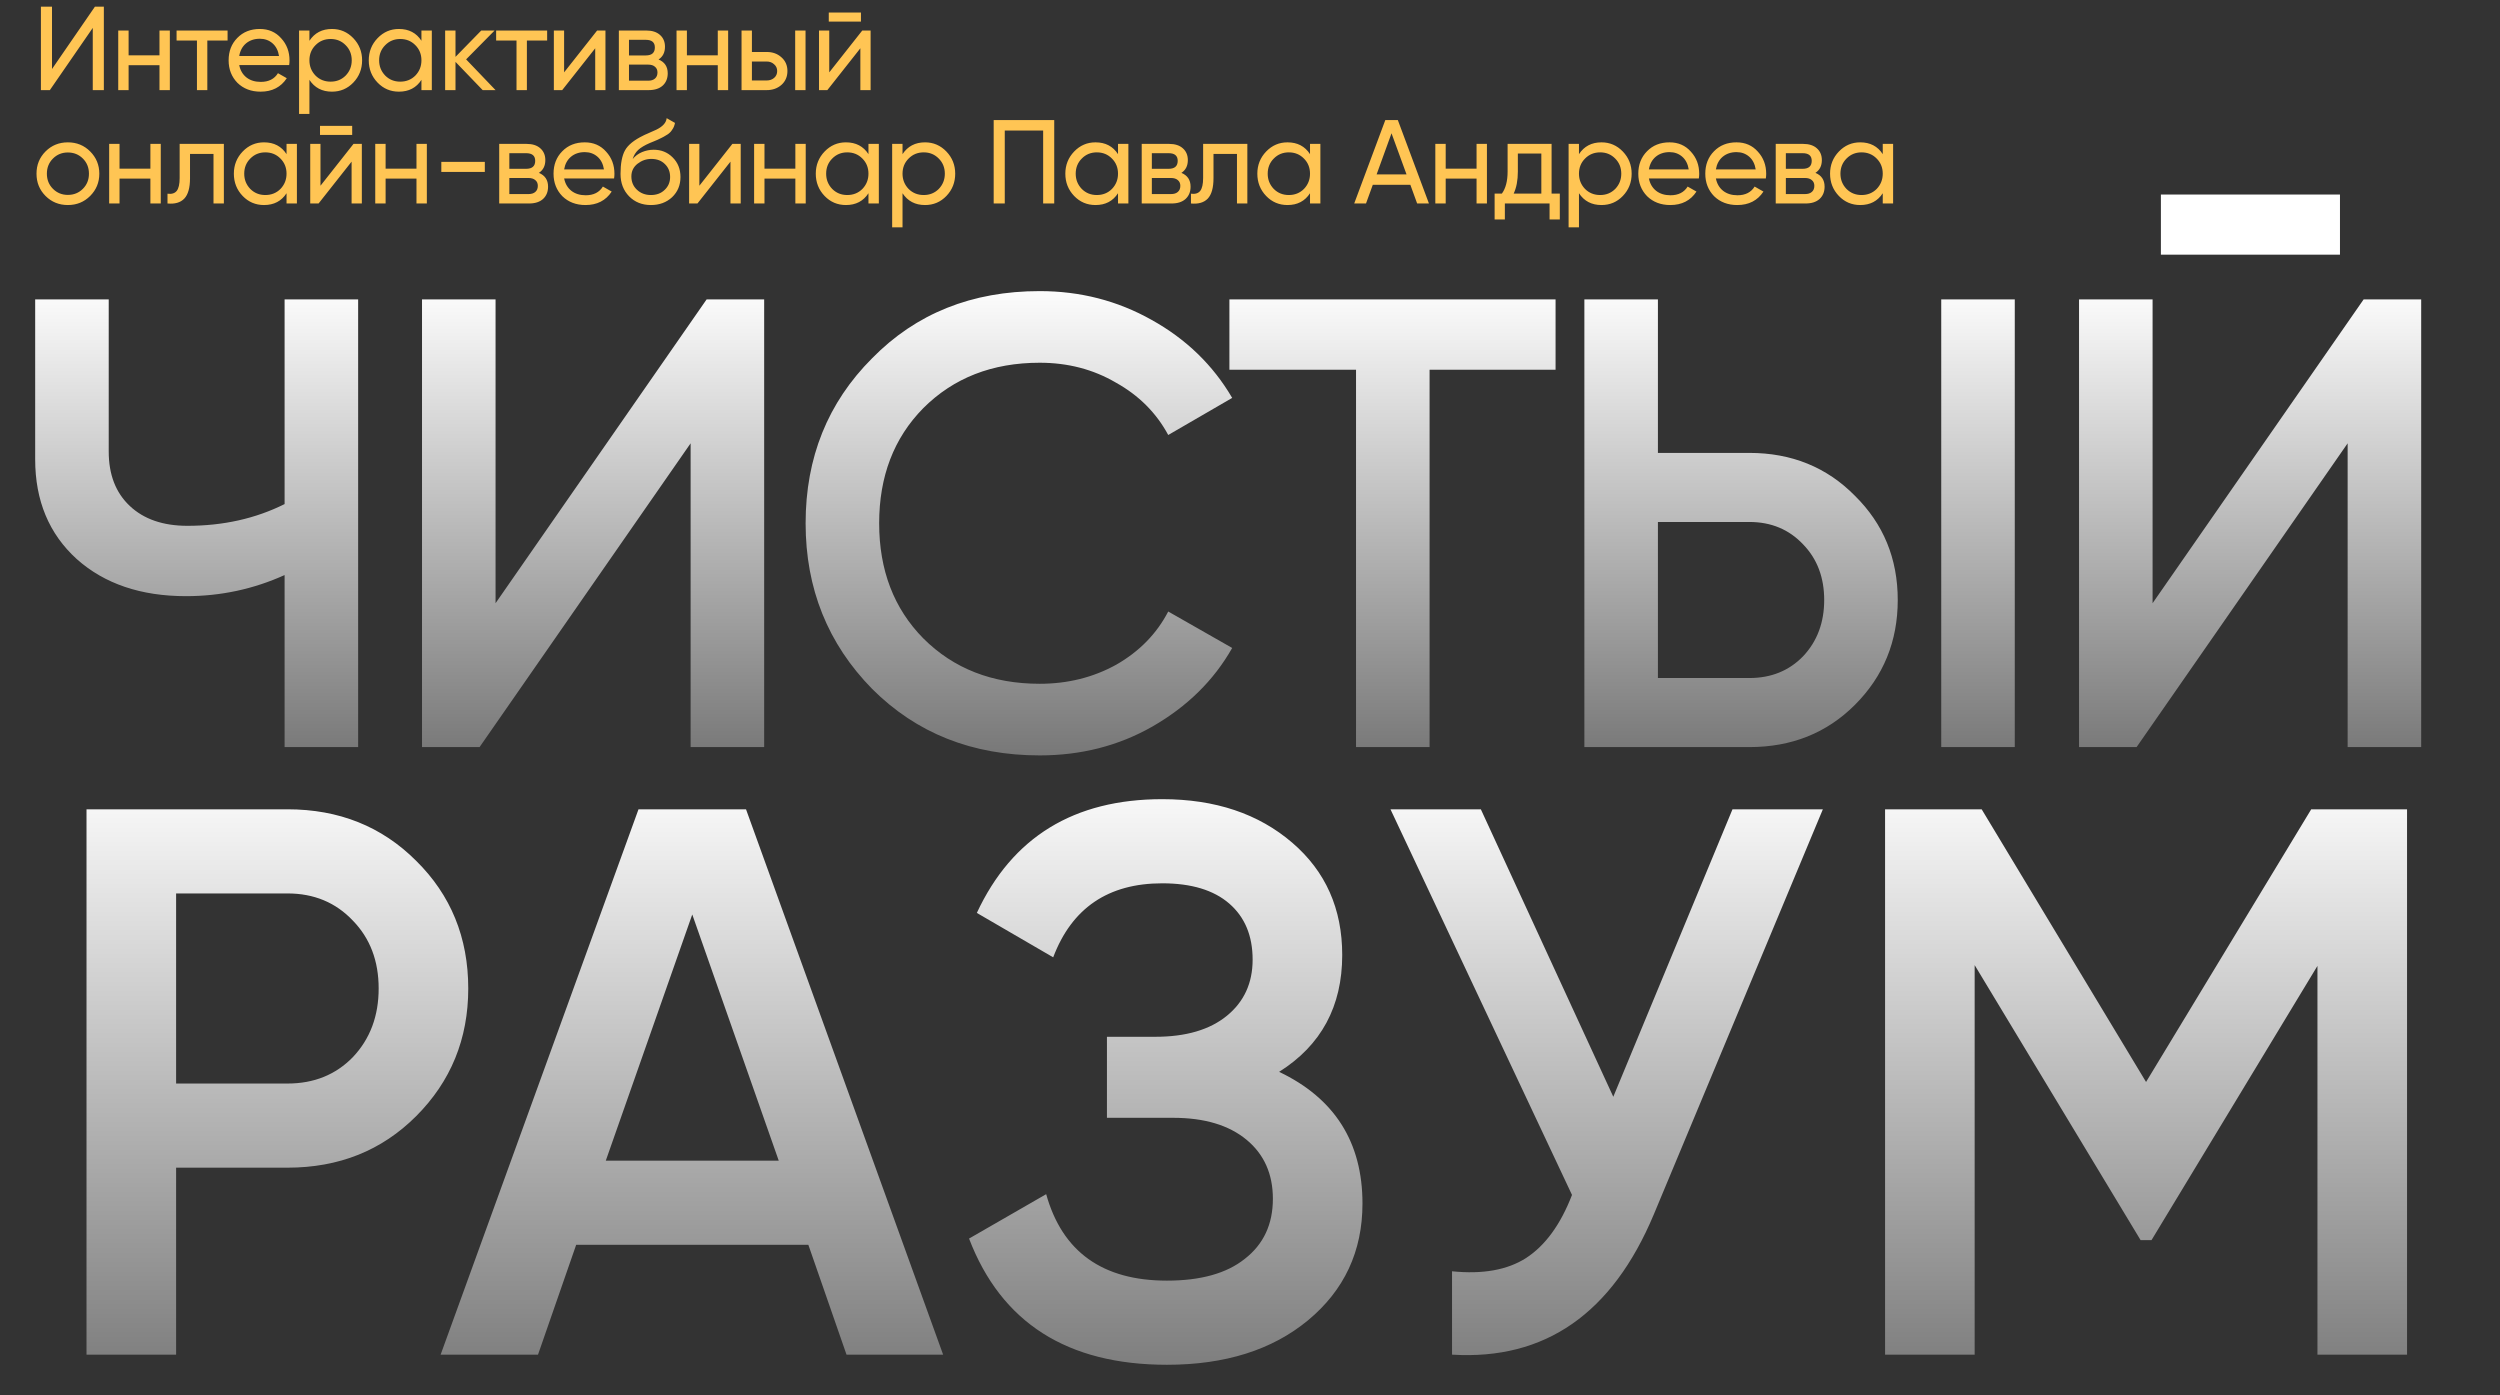
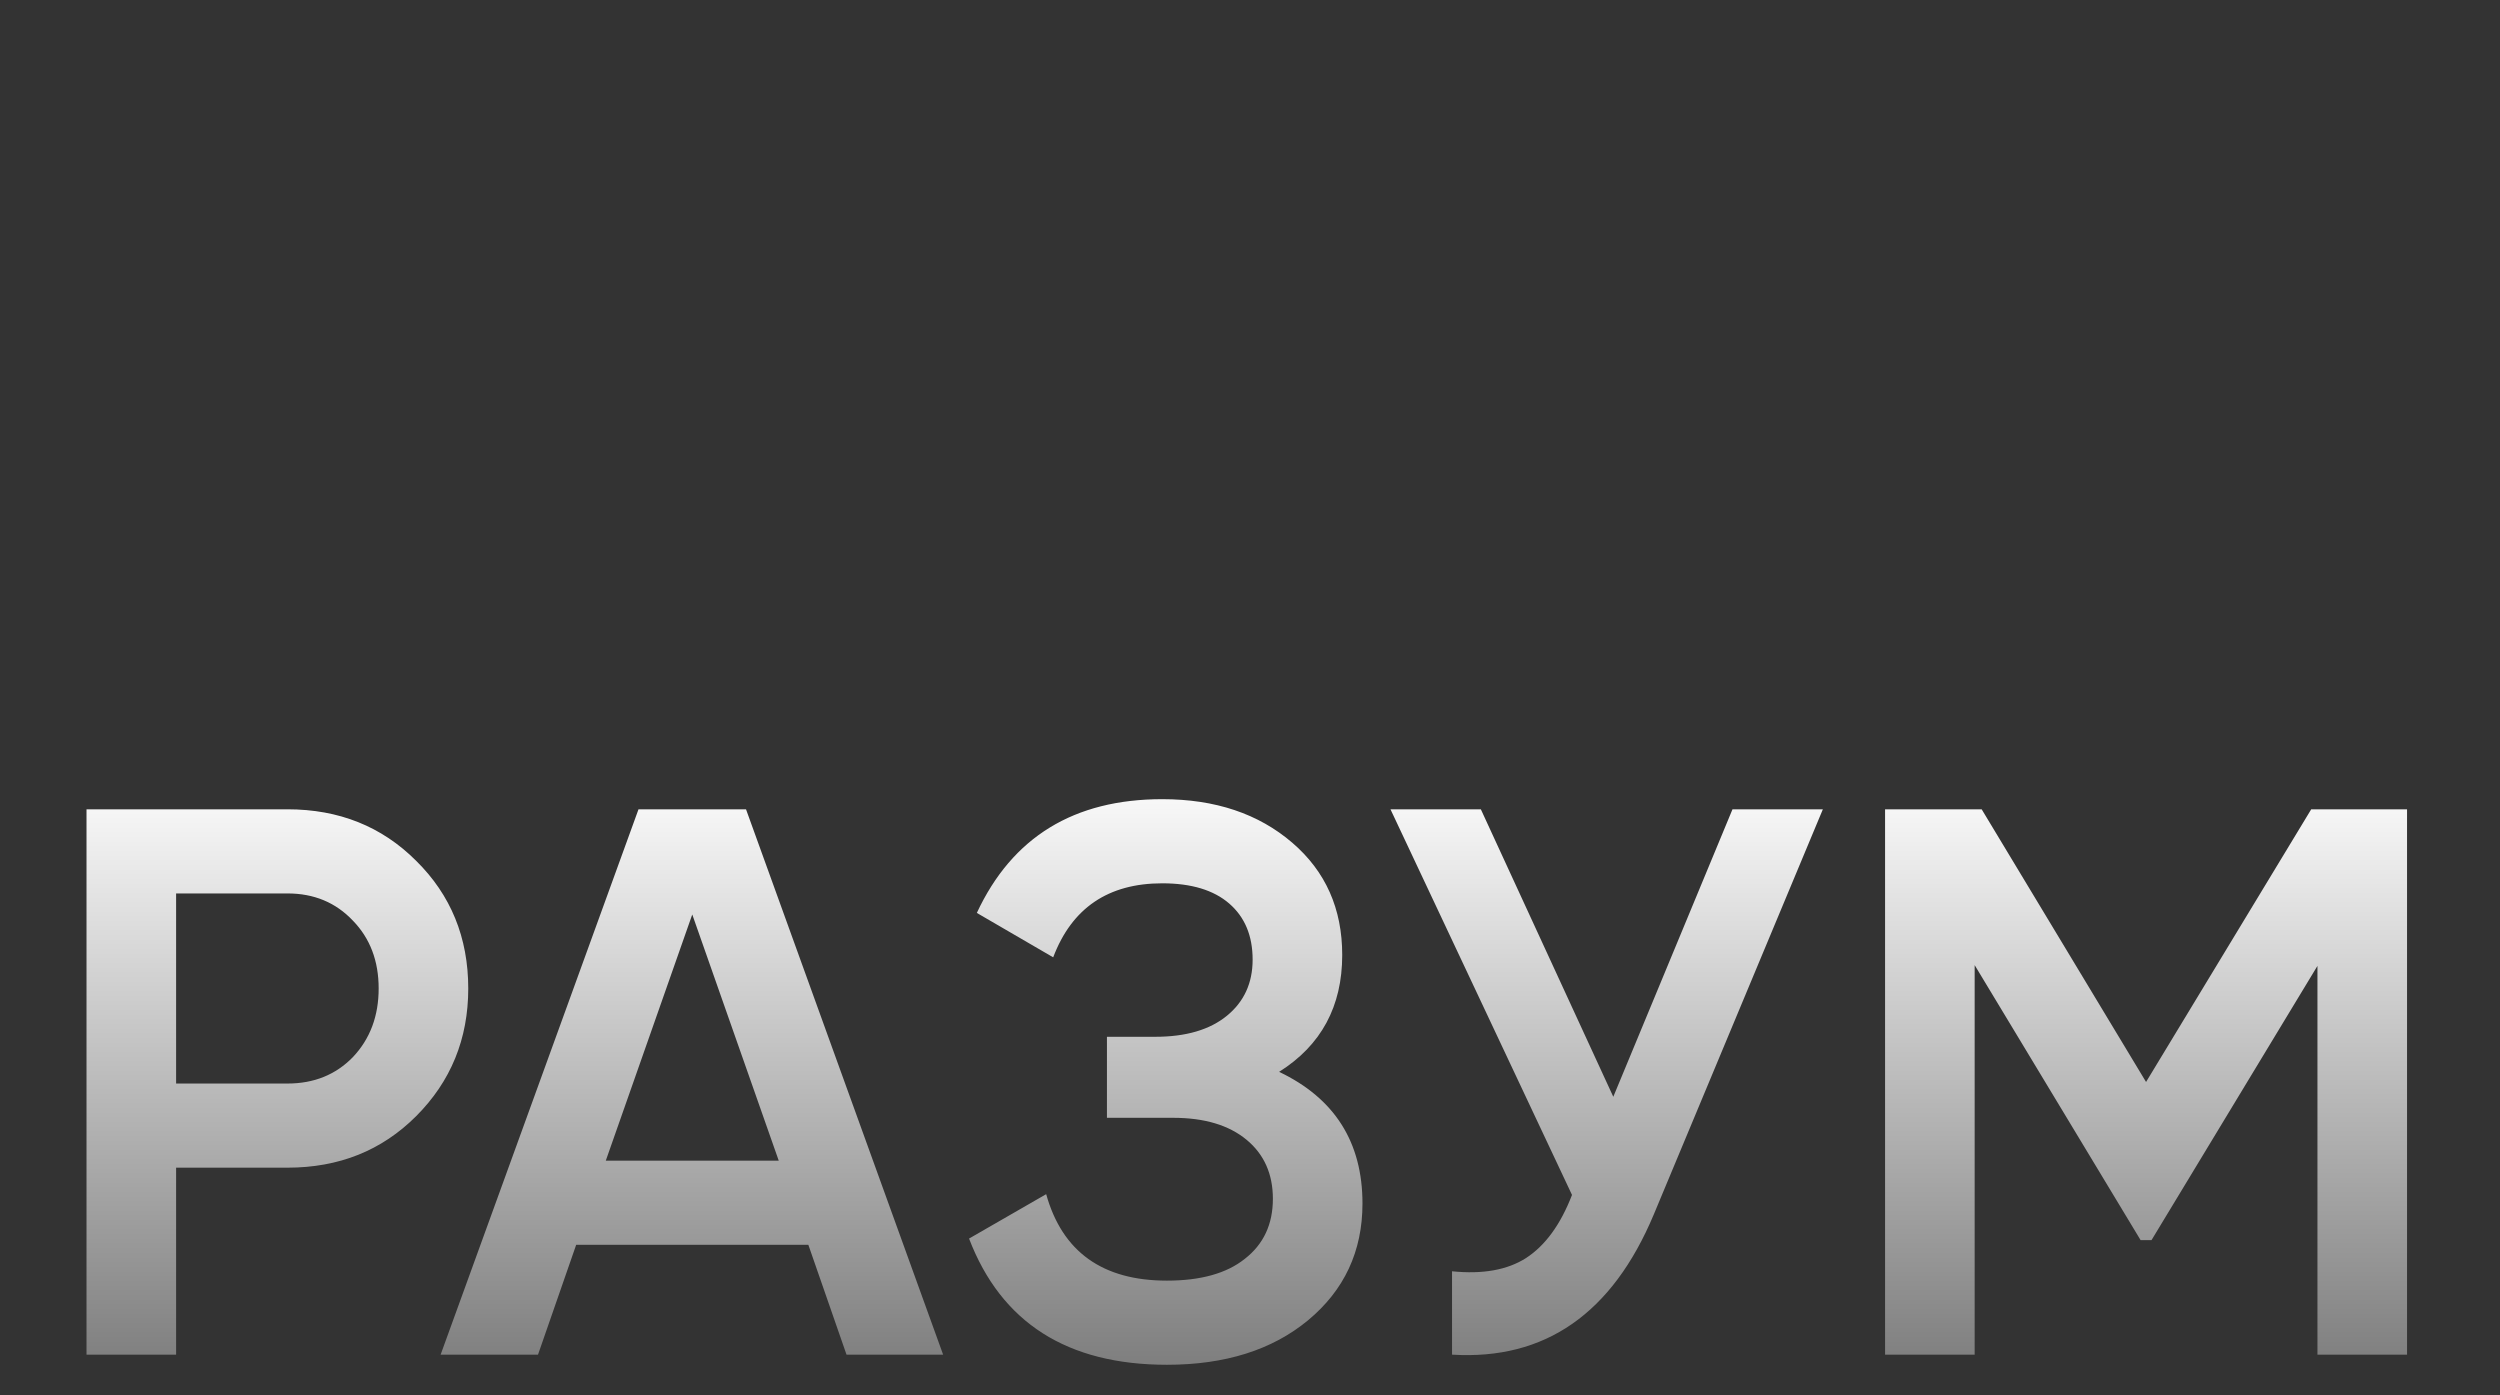
<svg xmlns="http://www.w3.org/2000/svg" width="860" height="480" viewBox="0 0 860 480" fill="none">
  <rect x="0" y="0" width="860" height="480" fill="#333333" stroke="none" />
-   <path d="M35.723 31H31.91V9.598L17.15 31H14.075V2.3H17.888V23.743L32.648 2.3H35.723V31ZM54.859 19.028V10.5H58.426V31H54.859V22.431H44.24V31H40.673V10.5H44.24V19.028H54.859ZM60.74 10.5H78.288V13.944H71.318V31H67.751V13.944H60.74V10.5ZM99.473 22.39H82.294C82.649 24.194 83.483 25.615 84.795 26.654C86.107 27.665 87.747 28.171 89.715 28.171C92.421 28.171 94.389 27.173 95.619 25.178L98.653 26.9C96.63 29.989 93.624 31.533 89.633 31.533C86.407 31.533 83.756 30.522 81.679 28.499C79.656 26.422 78.645 23.839 78.645 20.75C78.645 17.634 79.642 15.065 81.638 13.042C83.633 10.992 86.216 9.967 89.387 9.967C92.394 9.967 94.84 11.033 96.726 13.165C98.639 15.242 99.596 17.784 99.596 20.791C99.596 21.31 99.555 21.843 99.473 22.39ZM89.387 13.329C87.501 13.329 85.915 13.862 84.631 14.928C83.374 15.994 82.594 17.443 82.294 19.274H95.988C95.687 17.388 94.936 15.926 93.733 14.887C92.53 13.848 91.082 13.329 89.387 13.329ZM114.192 9.967C117.062 9.967 119.509 11.019 121.531 13.124C123.554 15.229 124.565 17.771 124.565 20.75C124.565 23.757 123.554 26.312 121.531 28.417C119.536 30.494 117.09 31.533 114.192 31.533C110.803 31.533 108.22 30.18 106.443 27.474V39.2H102.876V10.5H106.443V14.026C108.22 11.32 110.803 9.967 114.192 9.967ZM113.741 28.089C115.791 28.089 117.513 27.392 118.907 25.998C120.301 24.549 120.998 22.8 120.998 20.75C120.998 18.673 120.301 16.937 118.907 15.543C117.513 14.122 115.791 13.411 113.741 13.411C111.664 13.411 109.928 14.122 108.534 15.543C107.14 16.937 106.443 18.673 106.443 20.75C106.443 22.8 107.14 24.549 108.534 25.998C109.928 27.392 111.664 28.089 113.741 28.089ZM144.976 14.026V10.5H148.543V31H144.976V27.474C143.226 30.18 140.643 31.533 137.227 31.533C134.329 31.533 131.883 30.494 129.888 28.417C127.865 26.312 126.854 23.757 126.854 20.75C126.854 17.771 127.865 15.229 129.888 13.124C131.91 11.019 134.357 9.967 137.227 9.967C140.643 9.967 143.226 11.32 144.976 14.026ZM137.678 28.089C139.755 28.089 141.491 27.392 142.885 25.998C144.279 24.549 144.976 22.8 144.976 20.75C144.976 18.673 144.279 16.937 142.885 15.543C141.491 14.122 139.755 13.411 137.678 13.411C135.628 13.411 133.906 14.122 132.512 15.543C131.118 16.937 130.421 18.673 130.421 20.75C130.421 22.8 131.118 24.549 132.512 25.998C133.906 27.392 135.628 28.089 137.678 28.089ZM160.343 20.422L170.47 31H166.042L156.694 21.283V31H153.127V10.5H156.694V19.561L165.55 10.5H170.142L160.343 20.422ZM170.671 10.5H188.219V13.944H181.249V31H177.682V13.944H170.671V10.5ZM194.051 24.891L205.408 10.5H208.278V31H204.752V16.609L193.395 31H190.525V10.5H194.051V24.891ZM226.541 20.463C228.645 21.338 229.698 22.923 229.698 25.219C229.698 26.968 229.124 28.376 227.976 29.442C226.828 30.481 225.215 31 223.138 31H212.888V10.5H222.318C224.34 10.5 225.912 11.006 227.033 12.017C228.181 13.028 228.755 14.381 228.755 16.076C228.755 18.044 228.017 19.506 226.541 20.463ZM222.154 13.698H216.373V19.069H222.154C224.231 19.069 225.27 18.153 225.27 16.322C225.27 14.573 224.231 13.698 222.154 13.698ZM216.373 27.761H222.933C223.971 27.761 224.764 27.515 225.311 27.023C225.885 26.531 226.172 25.834 226.172 24.932C226.172 24.085 225.885 23.429 225.311 22.964C224.764 22.472 223.971 22.226 222.933 22.226H216.373V27.761ZM246.914 19.028V10.5H250.481V31H246.914V22.431H236.295V31H232.728V10.5H236.295V19.028H246.914ZM258.657 17.88H263.741C265.791 17.88 267.486 18.495 268.825 19.725C270.192 20.928 270.875 22.499 270.875 24.44C270.875 26.381 270.192 27.966 268.825 29.196C267.459 30.399 265.764 31 263.741 31H255.09V10.5H258.657V17.88ZM273.54 31V10.5H277.107V31H273.54ZM258.657 27.679H263.741C264.78 27.679 265.641 27.378 266.324 26.777C267.008 26.176 267.349 25.397 267.349 24.44C267.349 23.483 266.994 22.704 266.283 22.103C265.6 21.474 264.753 21.16 263.741 21.16H258.657V27.679ZM296.169 7.425H285.099V4.309H296.169V7.425ZM285.263 24.891L296.62 10.5H299.49V31H295.964V16.609L284.607 31H281.737V10.5H285.263V24.891ZM31.008 67.417C28.931 69.494 26.375 70.533 23.341 70.533C20.307 70.533 17.751 69.494 15.674 67.417C13.597 65.34 12.558 62.784 12.558 59.75C12.558 56.716 13.597 54.16 15.674 52.083C17.751 50.006 20.307 48.967 23.341 48.967C26.375 48.967 28.931 50.006 31.008 52.083C33.113 54.188 34.165 56.743 34.165 59.75C34.165 62.757 33.113 65.312 31.008 67.417ZM23.341 67.048C25.391 67.048 27.113 66.351 28.507 64.957C29.901 63.563 30.598 61.827 30.598 59.75C30.598 57.673 29.901 55.937 28.507 54.543C27.113 53.149 25.391 52.452 23.341 52.452C21.318 52.452 19.61 53.149 18.216 54.543C16.822 55.937 16.125 57.673 16.125 59.75C16.125 61.827 16.822 63.563 18.216 64.957C19.61 66.351 21.318 67.048 23.341 67.048ZM51.736 58.028V49.5H55.303V70H51.736V61.431H41.117V70H37.55V49.5H41.117V58.028H51.736ZM61.799 49.5H77.01V70H73.443V52.944H65.366V61.308C65.366 64.588 64.71 66.925 63.398 68.319C62.086 69.686 60.159 70.246 57.617 70V66.638C59.038 66.829 60.09 66.515 60.774 65.695C61.457 64.848 61.799 63.358 61.799 61.226V49.5ZM98.569 53.026V49.5H102.136V70H98.569V66.474C96.819 69.18 94.236 70.533 90.82 70.533C87.922 70.533 85.476 69.494 83.481 67.417C81.458 65.312 80.447 62.757 80.447 59.75C80.447 56.771 81.458 54.229 83.481 52.124C85.503 50.019 87.95 48.967 90.82 48.967C94.236 48.967 96.819 50.32 98.569 53.026ZM91.271 67.089C93.348 67.089 95.084 66.392 96.478 64.998C97.872 63.549 98.569 61.8 98.569 59.75C98.569 57.673 97.872 55.937 96.478 54.543C95.084 53.122 93.348 52.411 91.271 52.411C89.221 52.411 87.499 53.122 86.105 54.543C84.711 55.937 84.014 57.673 84.014 59.75C84.014 61.8 84.711 63.549 86.105 64.998C87.499 66.392 89.221 67.089 91.271 67.089ZM121.152 46.425H110.082V43.309H121.152V46.425ZM110.246 63.891L121.603 49.5H124.473V70H120.947V55.609L109.59 70H106.72V49.5H110.246V63.891ZM143.269 58.028V49.5H146.836V70H143.269V61.431H132.65V70H129.083V49.5H132.65V58.028H143.269ZM166.779 59.135H151.814V55.691H166.779V59.135ZM185.379 59.463C187.483 60.338 188.536 61.923 188.536 64.219C188.536 65.968 187.962 67.376 186.814 68.442C185.666 69.481 184.053 70 181.976 70H171.726V49.5H181.156C183.178 49.5 184.75 50.006 185.871 51.017C187.019 52.028 187.593 53.381 187.593 55.076C187.593 57.044 186.855 58.506 185.379 59.463ZM180.992 52.698H175.211V58.069H180.992C183.069 58.069 184.108 57.153 184.108 55.322C184.108 53.573 183.069 52.698 180.992 52.698ZM175.211 66.761H181.771C182.809 66.761 183.602 66.515 184.149 66.023C184.723 65.531 185.01 64.834 185.01 63.932C185.01 63.085 184.723 62.429 184.149 61.964C183.602 61.472 182.809 61.226 181.771 61.226H175.211V66.761ZM211.246 61.39H194.067C194.422 63.194 195.256 64.615 196.568 65.654C197.88 66.665 199.52 67.171 201.488 67.171C204.194 67.171 206.162 66.173 207.392 64.178L210.426 65.9C208.403 68.989 205.397 70.533 201.406 70.533C198.181 70.533 195.529 69.522 193.452 67.499C191.429 65.422 190.418 62.839 190.418 59.75C190.418 56.634 191.416 54.065 193.411 52.042C195.406 49.992 197.989 48.967 201.16 48.967C204.167 48.967 206.613 50.033 208.499 52.165C210.412 54.242 211.369 56.784 211.369 59.791C211.369 60.31 211.328 60.843 211.246 61.39ZM201.16 52.329C199.274 52.329 197.689 52.862 196.404 53.928C195.147 54.994 194.368 56.443 194.067 58.274H207.761C207.46 56.388 206.709 54.926 205.506 53.887C204.303 52.848 202.855 52.329 201.16 52.329ZM223.916 70.533C220.882 70.533 218.381 69.535 216.413 67.54C214.445 65.517 213.461 62.948 213.461 59.832C213.461 56.306 213.967 53.614 214.978 51.755C216.017 49.869 218.122 48.161 221.292 46.63C221.456 46.548 221.648 46.452 221.866 46.343C222.112 46.234 222.399 46.111 222.727 45.974C223.083 45.81 223.383 45.673 223.629 45.564L225.843 44.58C228.03 43.487 229.192 42.175 229.328 40.644L232.198 42.284C232.007 43.241 231.693 44.006 231.255 44.58C231.228 44.635 231.146 44.758 231.009 44.949C230.873 45.113 230.777 45.236 230.722 45.318C230.668 45.373 230.572 45.468 230.435 45.605C230.326 45.714 230.203 45.824 230.066 45.933C229.957 46.042 229.807 46.152 229.615 46.261C228.604 46.89 227.88 47.3 227.442 47.491C227.278 47.573 227.101 47.655 226.909 47.737C226.745 47.819 226.609 47.887 226.499 47.942C226.39 47.997 226.308 48.038 226.253 48.065L224.9 48.639L223.588 49.172C221.757 49.965 220.404 50.771 219.529 51.591C218.655 52.411 218.026 53.45 217.643 54.707C218.491 53.668 219.557 52.876 220.841 52.329C222.153 51.782 223.493 51.509 224.859 51.509C227.456 51.509 229.629 52.384 231.378 54.133C233.182 55.91 234.084 58.165 234.084 60.898C234.084 63.686 233.128 65.996 231.214 67.827C229.274 69.631 226.841 70.533 223.916 70.533ZM230.517 60.898C230.517 59.067 229.916 57.577 228.713 56.429C227.538 55.254 225.98 54.666 224.039 54.666C222.317 54.666 220.732 55.226 219.283 56.347C217.889 57.468 217.192 58.916 217.192 60.693C217.192 62.552 217.835 64.082 219.119 65.285C220.404 66.488 222.003 67.089 223.916 67.089C225.857 67.089 227.429 66.501 228.631 65.326C229.889 64.151 230.517 62.675 230.517 60.898ZM240.578 63.891L251.935 49.5H254.805V70H251.279V55.609L239.922 70H237.052V49.5H240.578V63.891ZM273.601 58.028V49.5H277.168V70H273.601V61.431H262.982V70H259.415V49.5H262.982V58.028H273.601ZM298.751 53.026V49.5H302.318V70H298.751V66.474C297.002 69.18 294.419 70.533 291.002 70.533C288.105 70.533 285.658 69.494 283.663 67.417C281.64 65.312 280.629 62.757 280.629 59.75C280.629 56.771 281.64 54.229 283.663 52.124C285.686 50.019 288.132 48.967 291.002 48.967C294.419 48.967 297.002 50.32 298.751 53.026ZM291.453 67.089C293.53 67.089 295.266 66.392 296.66 64.998C298.054 63.549 298.751 61.8 298.751 59.75C298.751 57.673 298.054 55.937 296.66 54.543C295.266 53.122 293.53 52.411 291.453 52.411C289.403 52.411 287.681 53.122 286.287 54.543C284.893 55.937 284.196 57.673 284.196 59.75C284.196 61.8 284.893 63.549 286.287 64.998C287.681 66.392 289.403 67.089 291.453 67.089ZM318.218 48.967C321.088 48.967 323.535 50.019 325.557 52.124C327.58 54.229 328.591 56.771 328.591 59.75C328.591 62.757 327.58 65.312 325.557 67.417C323.562 69.494 321.116 70.533 318.218 70.533C314.829 70.533 312.246 69.18 310.469 66.474V78.2H306.902V49.5H310.469V53.026C312.246 50.32 314.829 48.967 318.218 48.967ZM317.767 67.089C319.817 67.089 321.539 66.392 322.933 64.998C324.327 63.549 325.024 61.8 325.024 59.75C325.024 57.673 324.327 55.937 322.933 54.543C321.539 53.122 319.817 52.411 317.767 52.411C315.69 52.411 313.954 53.122 312.56 54.543C311.166 55.937 310.469 57.673 310.469 59.75C310.469 61.8 311.166 63.549 312.56 64.998C313.954 66.392 315.69 67.089 317.767 67.089ZM341.827 41.3H362.655V70H358.842V44.908H345.64V70H341.827V41.3ZM384.598 53.026V49.5H388.165V70H384.598V66.474C382.849 69.18 380.266 70.533 376.849 70.533C373.952 70.533 371.505 69.494 369.51 67.417C367.487 65.312 366.476 62.757 366.476 59.75C366.476 56.771 367.487 54.229 369.51 52.124C371.533 50.019 373.979 48.967 376.849 48.967C380.266 48.967 382.849 50.32 384.598 53.026ZM377.3 67.089C379.377 67.089 381.113 66.392 382.507 64.998C383.901 63.549 384.598 61.8 384.598 59.75C384.598 57.673 383.901 55.937 382.507 54.543C381.113 53.122 379.377 52.411 377.3 52.411C375.25 52.411 373.528 53.122 372.134 54.543C370.74 55.937 370.043 57.673 370.043 59.75C370.043 61.8 370.74 63.549 372.134 64.998C373.528 66.392 375.25 67.089 377.3 67.089ZM406.402 59.463C408.507 60.338 409.559 61.923 409.559 64.219C409.559 65.968 408.985 67.376 407.837 68.442C406.689 69.481 405.077 70 402.999 70H392.749V49.5H402.179C404.202 49.5 405.774 50.006 406.894 51.017C408.042 52.028 408.616 53.381 408.616 55.076C408.616 57.044 407.878 58.506 406.402 59.463ZM402.015 52.698H396.234V58.069H402.015C404.093 58.069 405.131 57.153 405.131 55.322C405.131 53.573 404.093 52.698 402.015 52.698ZM396.234 66.761H402.794C403.833 66.761 404.626 66.515 405.172 66.023C405.746 65.531 406.033 64.834 406.033 63.932C406.033 63.085 405.746 62.429 405.172 61.964C404.626 61.472 403.833 61.226 402.794 61.226H396.234V66.761ZM413.875 49.5H429.086V70H425.519V52.944H417.442V61.308C417.442 64.588 416.786 66.925 415.474 68.319C414.162 69.686 412.235 70.246 409.693 70V66.638C411.114 66.829 412.167 66.515 412.85 65.695C413.533 64.848 413.875 63.358 413.875 61.226V49.5ZM450.645 53.026V49.5H454.212V70H450.645V66.474C448.896 69.18 446.313 70.533 442.896 70.533C439.999 70.533 437.552 69.494 435.557 67.417C433.534 65.312 432.523 62.757 432.523 59.75C432.523 56.771 433.534 54.229 435.557 52.124C437.58 50.019 440.026 48.967 442.896 48.967C446.313 48.967 448.896 50.32 450.645 53.026ZM443.347 67.089C445.424 67.089 447.16 66.392 448.554 64.998C449.948 63.549 450.645 61.8 450.645 59.75C450.645 57.673 449.948 55.937 448.554 54.543C447.16 53.122 445.424 52.411 443.347 52.411C441.297 52.411 439.575 53.122 438.181 54.543C436.787 55.937 436.09 57.673 436.09 59.75C436.09 61.8 436.787 63.549 438.181 64.998C439.575 66.392 441.297 67.089 443.347 67.089ZM491.555 70H487.496L485.159 63.563H472.244L469.907 70H465.848L476.549 41.3H480.854L491.555 70ZM478.681 45.851L473.556 59.996H483.847L478.681 45.851ZM507.938 58.028V49.5H511.505V70H507.938V61.431H497.319V70H493.752V49.5H497.319V58.028H507.938ZM533.745 49.5V66.597H536.574V75.494H533.048V70H517.673V75.494H514.147V66.597H516.648C517.96 64.793 518.616 62.265 518.616 59.012V49.5H533.745ZM520.707 66.597H530.219V52.821H522.142V59.012C522.142 62.019 521.663 64.547 520.707 66.597ZM550.914 48.967C553.784 48.967 556.231 50.019 558.253 52.124C560.276 54.229 561.287 56.771 561.287 59.75C561.287 62.757 560.276 65.312 558.253 67.417C556.258 69.494 553.812 70.533 550.914 70.533C547.525 70.533 544.942 69.18 543.165 66.474V78.2H539.598V49.5H543.165V53.026C544.942 50.32 547.525 48.967 550.914 48.967ZM550.463 67.089C552.513 67.089 554.235 66.392 555.629 64.998C557.023 63.549 557.72 61.8 557.72 59.75C557.72 57.673 557.023 55.937 555.629 54.543C554.235 53.122 552.513 52.411 550.463 52.411C548.386 52.411 546.65 53.122 545.256 54.543C543.862 55.937 543.165 57.673 543.165 59.75C543.165 61.8 543.862 63.549 545.256 64.998C546.65 66.392 548.386 67.089 550.463 67.089ZM584.404 61.39H567.225C567.58 63.194 568.414 64.615 569.726 65.654C571.038 66.665 572.678 67.171 574.646 67.171C577.352 67.171 579.32 66.173 580.55 64.178L583.584 65.9C581.561 68.989 578.554 70.533 574.564 70.533C571.338 70.533 568.687 69.522 566.61 67.499C564.587 65.422 563.576 62.839 563.576 59.75C563.576 56.634 564.573 54.065 566.569 52.042C568.564 49.992 571.147 48.967 574.318 48.967C577.324 48.967 579.771 50.033 581.657 52.165C583.57 54.242 584.527 56.784 584.527 59.791C584.527 60.31 584.486 60.843 584.404 61.39ZM574.318 52.329C572.432 52.329 570.846 52.862 569.562 53.928C568.304 54.994 567.525 56.443 567.225 58.274H580.919C580.618 56.388 579.866 54.926 578.664 53.887C577.461 52.848 576.012 52.329 574.318 52.329ZM607.447 61.39H590.268C590.623 63.194 591.457 64.615 592.769 65.654C594.081 66.665 595.721 67.171 597.689 67.171C600.395 67.171 602.363 66.173 603.593 64.178L606.627 65.9C604.604 68.989 601.598 70.533 597.607 70.533C594.382 70.533 591.73 69.522 589.653 67.499C587.63 65.422 586.619 62.839 586.619 59.75C586.619 56.634 587.617 54.065 589.612 52.042C591.607 49.992 594.19 48.967 597.361 48.967C600.368 48.967 602.814 50.033 604.7 52.165C606.613 54.242 607.57 56.784 607.57 59.791C607.57 60.31 607.529 60.843 607.447 61.39ZM597.361 52.329C595.475 52.329 593.89 52.862 592.605 53.928C591.348 54.994 590.569 56.443 590.268 58.274H603.962C603.661 56.388 602.91 54.926 601.707 53.887C600.504 52.848 599.056 52.329 597.361 52.329ZM624.503 59.463C626.608 60.338 627.66 61.923 627.66 64.219C627.66 65.968 627.086 67.376 625.938 68.442C624.79 69.481 623.177 70 621.1 70H610.85V49.5H620.28C622.303 49.5 623.874 50.006 624.995 51.017C626.143 52.028 626.717 53.381 626.717 55.076C626.717 57.044 625.979 58.506 624.503 59.463ZM620.116 52.698H614.335V58.069H620.116C622.193 58.069 623.232 57.153 623.232 55.322C623.232 53.573 622.193 52.698 620.116 52.698ZM614.335 66.761H620.895C621.934 66.761 622.726 66.515 623.273 66.023C623.847 65.531 624.134 64.834 624.134 63.932C624.134 63.085 623.847 62.429 623.273 61.964C622.726 61.472 621.934 61.226 620.895 61.226H614.335V66.761ZM647.664 53.026V49.5H651.231V70H647.664V66.474C645.915 69.18 643.332 70.533 639.915 70.533C637.018 70.533 634.572 69.494 632.576 67.417C630.554 65.312 629.542 62.757 629.542 59.75C629.542 56.771 630.554 54.229 632.576 52.124C634.599 50.019 637.045 48.967 639.915 48.967C643.332 48.967 645.915 50.32 647.664 53.026ZM640.366 67.089C642.444 67.089 644.179 66.392 645.573 64.998C646.967 63.549 647.664 61.8 647.664 59.75C647.664 57.673 646.967 55.937 645.573 54.543C644.179 53.122 642.444 52.411 640.366 52.411C638.316 52.411 636.594 53.122 635.2 54.543C633.806 55.937 633.109 57.673 633.109 59.75C633.109 61.8 633.806 63.549 635.2 64.998C636.594 66.392 638.316 67.089 640.366 67.089Z" fill="#FFC554" />
-   <path d="M97.9 173.4V103H123.2V257H97.9V197.82C87.193 202.66 75.9 205.08 64.02 205.08C48.473 205.08 35.933 200.827 26.4 192.32C16.867 183.667 12.1 172.227 12.1 158V103H37.4V155.36C37.4 163.28 39.82 169.513 44.66 174.06C49.5 178.607 56.1 180.88 64.46 180.88C76.78 180.88 87.927 178.387 97.9 173.4ZM262.874 257H237.574V152.5L164.974 257H145.174V103H170.474V207.5L243.074 103H262.874V257ZM357.651 259.86C334.478 259.86 315.265 252.233 300.011 236.98C284.758 221.433 277.131 202.44 277.131 180C277.131 157.413 284.758 138.493 300.011 123.24C315.118 107.84 334.331 100.14 357.651 100.14C371.585 100.14 384.418 103.44 396.151 110.04C408.031 116.64 417.271 125.587 423.871 136.88L401.871 149.64C397.765 142.013 391.751 136 383.831 131.6C376.058 127.053 367.331 124.78 357.651 124.78C341.371 124.78 328.025 129.987 317.611 140.4C307.491 150.667 302.431 163.867 302.431 180C302.431 196.133 307.491 209.333 317.611 219.6C328.025 230.013 341.371 235.22 357.651 235.22C367.331 235.22 376.131 233.02 384.051 228.62C391.971 224.073 397.911 217.987 401.871 210.36L423.871 222.9C417.565 234.047 408.398 243.067 396.371 249.96C384.785 256.56 371.878 259.86 357.651 259.86ZM422.916 103H535.116V127.2H491.776V257H466.476V127.2H422.916V103ZM601.784 257H545.024V103H570.324V155.8H601.784C616.304 155.8 628.404 160.713 638.084 170.54C647.911 180.22 652.824 192.173 652.824 206.4C652.824 220.627 647.911 232.653 638.084 242.48C628.404 252.16 616.304 257 601.784 257ZM693.084 257H667.784V103H693.084V257ZM570.324 179.56V233.24H601.784C609.264 233.24 615.424 230.747 620.264 225.76C625.104 220.627 627.524 214.173 627.524 206.4C627.524 198.627 625.104 192.247 620.264 187.26C615.424 182.127 609.264 179.56 601.784 179.56H570.324ZM804.949 87.6H743.349V66.92H804.949V87.6ZM832.889 257H807.589V152.5L734.989 257H715.189V103H740.489V207.5L813.089 103H832.889V257Z" fill="url(#paint0_linear_504_103)" />
  <path d="M29.76 278.4H98.904C116.592 278.4 131.332 284.296 143.124 296.088C155.095 307.88 161.08 322.531 161.08 340.04C161.08 357.371 155.095 372.021 143.124 383.992C131.332 395.784 116.592 401.68 98.904 401.68H60.58V466H29.76V278.4ZM60.58 372.736H98.904C108.016 372.736 115.52 369.699 121.416 363.624C127.312 357.371 130.26 349.509 130.26 340.04C130.26 330.571 127.312 322.799 121.416 316.724C115.52 310.471 108.016 307.344 98.904 307.344H60.58V372.736ZM324.434 466H291.202L278.07 428.212H198.206L185.074 466H151.574L219.646 278.4H256.63L324.434 466ZM238.138 314.58L208.39 399.268H267.886L238.138 314.58ZM440.016 368.716C459.133 377.828 468.692 392.925 468.692 414.008C468.692 430.445 462.438 443.845 449.932 454.208C437.604 464.392 421.434 469.484 401.424 469.484C367.12 469.484 344.429 455.012 333.352 426.068L359.884 410.792C365.422 430.624 379.269 440.54 401.424 440.54C413.037 440.54 421.97 438.039 428.224 433.036C434.656 428.033 437.872 421.155 437.872 412.4C437.872 403.824 434.834 397.035 428.76 392.032C422.685 387.029 414.288 384.528 403.568 384.528H380.788V356.656H397.404C407.945 356.656 416.164 354.244 422.06 349.42C427.956 344.596 430.904 338.164 430.904 330.124C430.904 321.905 428.224 315.473 422.864 310.828C417.504 306.183 409.821 303.86 399.816 303.86C381.234 303.86 368.728 312.347 362.296 329.32L336.032 314.044C348.181 287.959 369.442 274.916 399.816 274.916C418.04 274.916 432.958 279.919 444.572 289.924C456.006 299.751 461.724 312.615 461.724 328.516C461.724 346.204 454.488 359.604 440.016 368.716ZM554.973 377.292L595.977 278.4H627.065L568.909 417.76C554.616 451.885 531.478 467.965 499.497 466V437.324C510.038 438.396 518.525 436.877 524.957 432.768C531.568 428.48 536.838 421.244 540.769 411.06L478.325 278.4H509.413L554.973 377.292ZM795.059 278.4H828.023V466H797.203V332.268L740.119 426.604H736.367L679.283 332V466H648.463V278.4H681.695L738.243 372.2L795.059 278.4Z" fill="url(#paint1_linear_504_103)" />
  <defs>
    <linearGradient id="paint0_linear_504_103" x1="430" y1="97" x2="430" y2="263" gradientUnits="userSpaceOnUse">
      <stop stop-color="white" />
      <stop offset="1" stop-color="#757575" />
    </linearGradient>
    <linearGradient id="paint1_linear_504_103" x1="430.5" y1="263" x2="430.5" y2="480" gradientUnits="userSpaceOnUse">
      <stop stop-color="white" />
      <stop offset="1" stop-color="#787878" />
    </linearGradient>
  </defs>
</svg>